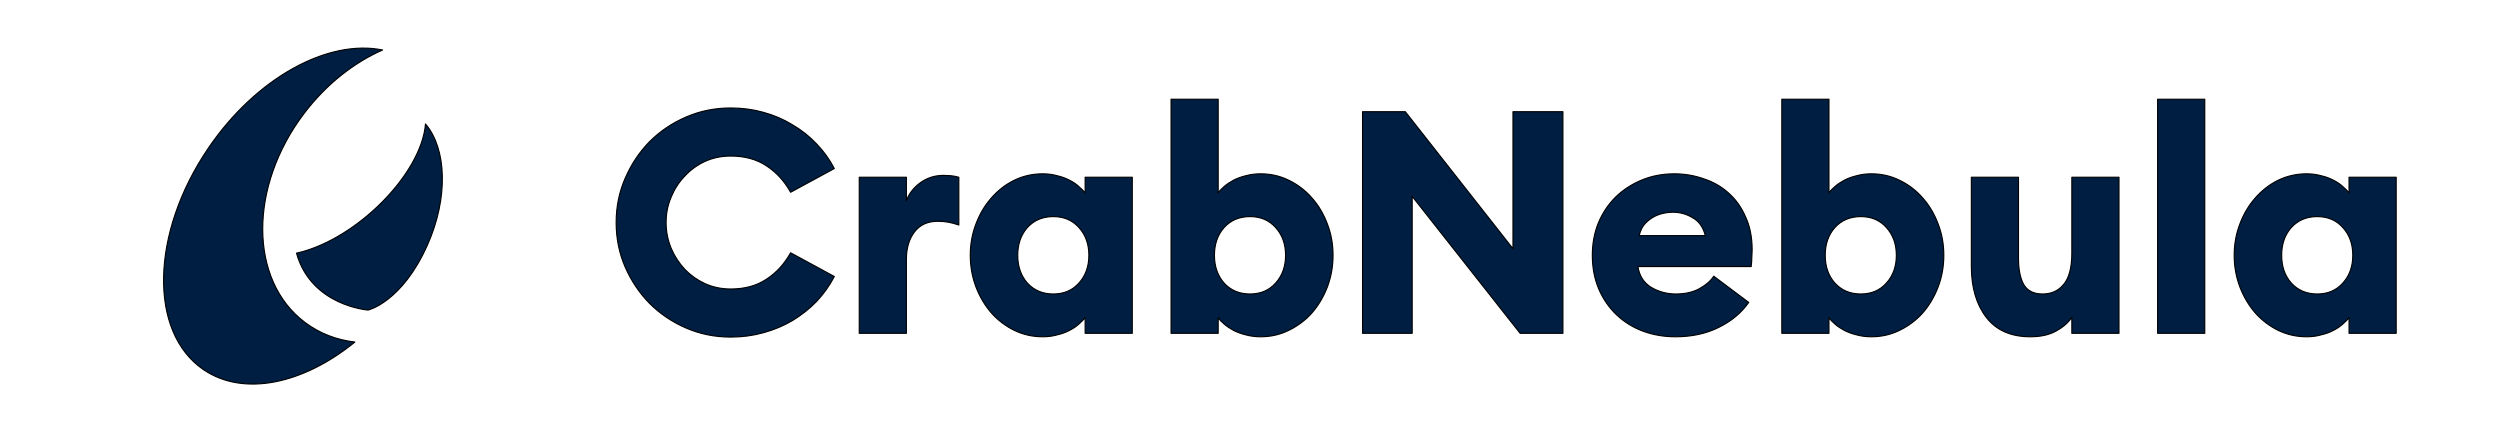
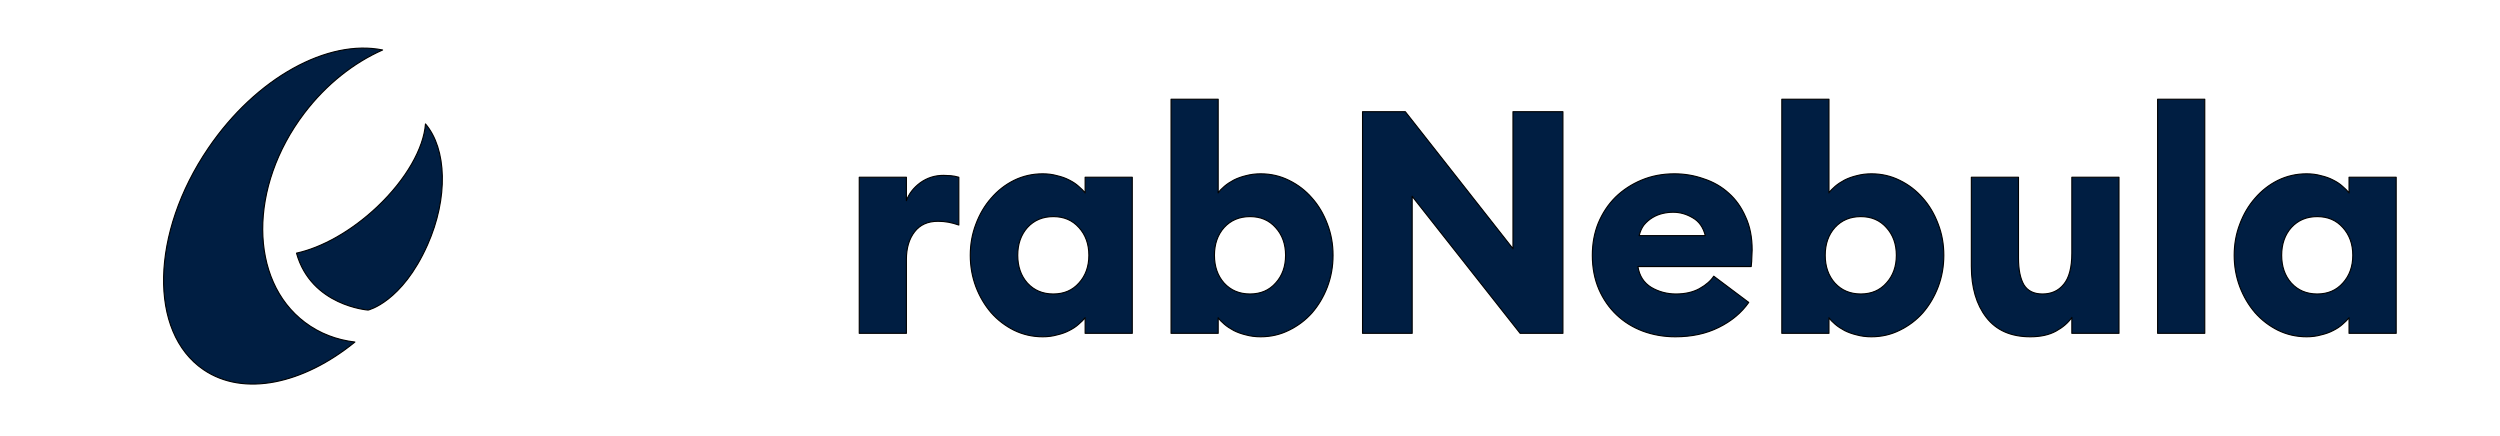
<svg xmlns="http://www.w3.org/2000/svg" class="crabnebula-logo" width="100%" height="100%" viewBox="0 0 1204 210" version="1.1" xml:space="preserve" style="fill-rule:evenodd;clip-rule:evenodd;stroke-linejoin:round;stroke-miterlimit:2;">
  <style>
        .crabnebula-logo path,
        .crabnebula-logo rect {
            fill: #001e42;
        }
        @media (prefers-color-scheme: dark) {
            .crabnebula-logo path, .crabnebula-logo rect {
                fill: #fff;
            }
        }
        html[data-color-mode="dark"] .crabnebula-logo path,
        html[data-color-mode="dark"] .crabnebula-logo rect {
            fill: #fff;
        }
    </style>
-   <path d="M351.903,162.334C344.288,162.334 337.123,160.881 330.41,157.975C323.696,155.069 317.834,151.11 312.824,146.099C307.914,141.089 304.006,135.276 301.101,128.662C298.195,121.948 296.742,114.783 296.742,107.167C296.742,99.55 298.195,92.435 301.101,85.821C304.006,79.107 307.914,73.244 312.824,68.234C317.834,63.223 323.696,59.265 330.41,56.358C337.123,53.452 344.288,51.999 351.903,51.999C357.414,51.999 362.675,52.701 367.685,54.103C372.795,55.507 377.455,57.511 381.663,60.116C385.972,62.622 389.83,65.678 393.237,69.286C396.644,72.793 399.499,76.752 401.804,81.161L380.762,92.586C377.756,87.174 373.848,82.915 369.038,79.808C364.328,76.702 358.617,75.148 351.903,75.148C347.494,75.148 343.386,76 339.578,77.704C335.871,79.407 332.614,81.762 329.809,84.769C327.003,87.675 324.798,91.082 323.195,94.991C321.592,98.799 320.79,102.857 320.79,107.167C320.79,111.476 321.592,115.584 323.195,119.493C324.798,123.301 327.003,126.708 329.809,129.715C332.614,132.621 335.871,134.926 339.578,136.629C343.386,138.333 347.494,139.185 351.903,139.185C358.617,139.185 364.328,137.631 369.038,134.525C373.848,131.418 377.756,127.159 380.762,121.748L401.804,133.172C399.499,137.581 396.644,141.59 393.237,145.198C389.83,148.705 385.972,151.762 381.663,154.367C377.455,156.872 372.795,158.827 367.685,160.23C362.675,161.633 357.414,162.334 351.903,162.334Z" style="fill-rule:nonzero;stroke:black;stroke-width:0.55px;" />
  <path d="M413.821,85.37L436.517,85.37L436.517,96.644C437.72,93.337 439.924,90.481 443.131,88.076C446.437,85.671 450.195,84.468 454.403,84.468C455.506,84.468 456.658,84.518 457.86,84.619C459.063,84.719 460.366,84.969 461.768,85.37L461.768,108.369C460.065,107.768 458.412,107.317 456.808,107.016C455.205,106.716 453.502,106.565 451.698,106.565C446.788,106.565 443.03,108.269 440.425,111.676C437.82,115.083 436.517,119.493 436.517,124.904L436.517,160.53L413.821,160.53L413.821,85.37Z" style="fill-rule:nonzero;stroke:black;stroke-width:0.55px;" />
  <path d="M502.161,162.184C497.251,162.184 492.642,161.132 488.333,159.027C484.125,156.923 480.467,154.117 477.361,150.609C474.255,147.001 471.8,142.843 469.996,138.133C468.193,133.322 467.291,128.261 467.291,122.95C467.291,117.639 468.193,112.628 469.996,107.918C471.8,103.108 474.255,98.949 477.361,95.442C480.467,91.834 484.125,88.978 488.333,86.873C492.642,84.769 497.251,83.717 502.161,83.717C504.666,83.717 506.971,84.017 509.075,84.619C511.28,85.12 513.234,85.821 514.937,86.723C516.741,87.625 518.244,88.627 519.446,89.729C520.749,90.832 521.801,91.884 522.603,92.886L522.603,85.37L545.299,85.37L545.299,160.53L522.603,160.53L522.603,153.014C521.801,154.016 520.749,155.069 519.446,156.171C518.244,157.273 516.741,158.275 514.937,159.177C513.234,160.079 511.28,160.781 509.075,161.282C506.971,161.883 504.666,162.184 502.161,162.184ZM507.272,141.59C512.382,141.59 516.49,139.836 519.597,136.329C522.803,132.821 524.406,128.362 524.406,122.95C524.406,117.539 522.803,113.079 519.597,109.572C516.49,106.064 512.382,104.31 507.272,104.31C502.161,104.31 498.003,106.064 494.796,109.572C491.69,113.079 490.137,117.539 490.137,122.95C490.137,128.362 491.69,132.821 494.796,136.329C498.003,139.836 502.161,141.59 507.272,141.59Z" style="fill-rule:nonzero;stroke:black;stroke-width:0.55px;" />
  <path d="M607.116,162.184C604.611,162.184 602.256,161.883 600.051,161.282C597.947,160.781 595.993,160.079 594.19,159.177C592.486,158.275 590.983,157.273 589.681,156.171C588.378,155.069 587.376,154.016 586.674,153.014L586.674,160.53L563.979,160.53L563.979,47.79L586.674,47.79L586.674,92.886C587.376,91.884 588.378,90.832 589.681,89.729C590.983,88.627 592.486,87.625 594.19,86.723C595.993,85.821 597.947,85.12 600.051,84.619C602.256,84.017 604.611,83.717 607.116,83.717C612.026,83.717 616.585,84.769 620.793,86.873C625.102,88.978 628.81,91.834 631.916,95.442C635.022,98.949 637.477,103.108 639.281,107.918C641.084,112.628 641.986,117.639 641.986,122.95C641.986,128.261 641.084,133.322 639.281,138.133C637.477,142.843 635.022,147.001 631.916,150.609C628.81,154.117 625.102,156.923 620.793,159.027C616.585,161.132 612.026,162.184 607.116,162.184ZM602.005,141.59C607.116,141.59 611.224,139.836 614.33,136.329C617.537,132.821 619.14,128.362 619.14,122.95C619.14,117.539 617.537,113.079 614.33,109.572C611.224,106.064 607.116,104.31 602.005,104.31C596.895,104.31 592.737,106.064 589.53,109.572C586.424,113.079 584.871,117.539 584.871,122.95C584.871,128.362 586.424,132.821 589.53,136.329C592.737,139.836 596.895,141.59 602.005,141.59Z" style="fill-rule:nonzero;stroke:black;stroke-width:0.55px;" />
  <path d="M732.106,160.53L680.101,94.54L680.101,160.53L656.203,160.53L656.203,53.803L676.795,53.803L728.649,119.793L728.649,53.803L752.698,53.803L752.698,160.53L732.106,160.53Z" style="fill-rule:nonzero;stroke:black;stroke-width:0.55px;" />
  <path d="M806.852,162.184C801.341,162.184 796.13,161.282 791.22,159.478C786.411,157.674 782.202,155.069 778.595,151.661C774.988,148.254 772.132,144.145 770.028,139.335C767.923,134.425 766.871,128.963 766.871,122.95C766.871,117.338 767.823,112.177 769.727,107.467C771.731,102.657 774.487,98.498 777.994,94.991C781.601,91.483 785.809,88.727 790.619,86.723C795.429,84.719 800.69,83.717 806.401,83.717C811.311,83.717 816.021,84.518 820.53,86.122C825.139,87.625 829.147,89.93 832.554,93.036C835.961,96.043 838.666,99.851 840.67,104.461C842.775,108.97 843.827,114.282 843.827,120.395C843.827,121.397 843.777,122.549 843.677,123.852C843.677,125.055 843.576,126.558 843.376,128.362L788.816,128.362C789.517,132.871 791.671,136.228 795.279,138.433C798.886,140.538 802.844,141.59 807.153,141.59C811.562,141.59 815.319,140.738 818.425,139.034C821.632,137.231 823.937,135.226 825.339,133.022L842.173,145.649C838.666,150.659 833.857,154.668 827.744,157.674C821.732,160.681 814.768,162.184 806.852,162.184ZM821.281,113.48C820.279,109.471 818.275,106.615 815.269,104.912C812.263,103.108 809.107,102.206 805.8,102.206C804.096,102.206 802.393,102.406 800.69,102.807C798.986,103.208 797.383,103.859 795.88,104.761C794.377,105.663 793.024,106.816 791.822,108.219C790.719,109.622 789.918,111.376 789.417,113.48L821.281,113.48Z" style="fill-rule:nonzero;stroke:black;stroke-width:0.55px;" />
  <path d="M901.265,162.184C898.76,162.184 896.405,161.883 894.201,161.282C892.097,160.781 890.143,160.079 888.339,159.177C886.636,158.275 885.133,157.273 883.83,156.171C882.527,155.069 881.525,154.016 880.824,153.014L880.824,160.53L858.128,160.53L858.128,47.79L880.824,47.79L880.824,92.886C881.525,91.884 882.527,90.832 883.83,89.729C885.133,88.627 886.636,87.625 888.339,86.723C890.143,85.821 892.097,85.12 894.201,84.619C896.405,84.017 898.76,83.717 901.265,83.717C906.175,83.717 910.734,84.769 914.943,86.873C919.252,88.978 922.959,91.834 926.065,95.442C929.172,98.949 931.627,103.108 933.43,107.918C935.234,112.628 936.136,117.639 936.136,122.95C936.136,128.261 935.234,133.322 933.43,138.133C931.627,142.843 929.172,147.001 926.065,150.609C922.959,154.117 919.252,156.923 914.943,159.027C910.734,161.132 906.175,162.184 901.265,162.184ZM896.155,141.59C901.265,141.59 905.374,139.836 908.48,136.329C911.686,132.821 913.29,128.362 913.29,122.95C913.29,117.539 911.686,113.079 908.48,109.572C905.374,106.064 901.265,104.31 896.155,104.31C891.045,104.31 886.886,106.064 883.68,109.572C880.573,113.079 879.02,117.539 879.02,122.95C879.02,128.362 880.573,132.821 883.68,136.329C886.886,139.836 891.045,141.59 896.155,141.59Z" style="fill-rule:nonzero;stroke:black;stroke-width:0.55px;" />
  <path d="M977.812,162.184C968.493,162.184 961.429,159.077 956.619,152.864C951.81,146.651 949.405,138.433 949.405,128.211L949.405,85.37L972.101,85.37L972.101,124.303C972.101,129.815 972.952,134.074 974.656,137.08C976.459,140.087 979.466,141.59 983.674,141.59C987.983,141.59 991.39,140.037 993.895,136.93C996.5,133.823 997.803,128.813 997.803,121.898L997.803,85.37L1020.5,85.37L1020.5,160.53L997.803,160.53L997.803,152.864C995.999,155.469 993.444,157.674 990.137,159.478C986.83,161.282 982.722,162.184 977.812,162.184Z" style="fill-rule:nonzero;stroke:black;stroke-width:0.55px;" />
  <rect x="1039.11" y="47.79" width="22.701" height="112.74" style="fill-rule:nonzero;stroke:black;stroke-width:0.55px;" />
  <path d="M1110.86,162.184C1105.95,162.184 1101.34,161.132 1097.03,159.027C1092.83,156.923 1089.17,154.117 1086.06,150.609C1082.96,147.001 1080.5,142.843 1078.7,138.133C1076.89,133.322 1075.99,128.261 1075.99,122.95C1075.99,117.639 1076.89,112.628 1078.7,107.918C1080.5,103.108 1082.96,98.949 1086.06,95.442C1089.17,91.834 1092.83,88.978 1097.03,86.873C1101.34,84.769 1105.95,83.717 1110.86,83.717C1113.37,83.717 1115.67,84.017 1117.78,84.619C1119.98,85.12 1121.94,85.821 1123.64,86.723C1125.44,87.625 1126.95,88.627 1128.15,89.729C1129.45,90.832 1130.5,91.884 1131.3,92.886L1131.3,85.37L1154,85.37L1154,160.53L1131.3,160.53L1131.3,153.014C1130.5,154.016 1129.45,155.069 1128.15,156.171C1126.95,157.273 1125.44,158.275 1123.64,159.177C1121.94,160.079 1119.98,160.781 1117.78,161.282C1115.67,161.883 1113.37,162.184 1110.86,162.184ZM1115.97,141.59C1121.08,141.59 1125.19,139.836 1128.3,136.329C1131.5,132.821 1133.11,128.362 1133.11,122.95C1133.11,117.539 1131.5,113.079 1128.3,109.572C1125.19,106.064 1121.08,104.31 1115.97,104.31C1110.86,104.31 1106.7,106.064 1103.5,109.572C1100.39,113.079 1098.84,117.539 1098.84,122.95C1098.84,128.362 1100.39,132.821 1103.5,136.329C1106.7,139.836 1110.86,141.59 1115.97,141.59Z" style="fill-rule:nonzero;stroke:black;stroke-width:0.55px;" />
  <path d="M146.48,54.585C119.724,89.866 119.878,134.941 146.826,155.264C153.908,160.605 162.136,163.705 170.903,164.732C146.032,184.934 117.382,191.203 98.037,178.045C71.507,160 72.524,112.249 100.309,71.391C123.51,37.273 158.039,18.749 184.247,24.072C170.404,30.195 157.116,40.561 146.48,54.585ZM181.638,99.643C169.141,111.453 154.859,119.304 142.801,121.916C149.921,147.367 177.29,149.323 177.29,149.323C177.29,149.323 193.578,145.578 205.877,117.941C216.005,95.183 215.122,71.668 204.914,59.7C204.065,71.267 195.731,86.324 181.638,99.643Z" style="stroke:black;stroke-width:0.55px;" />
</svg>